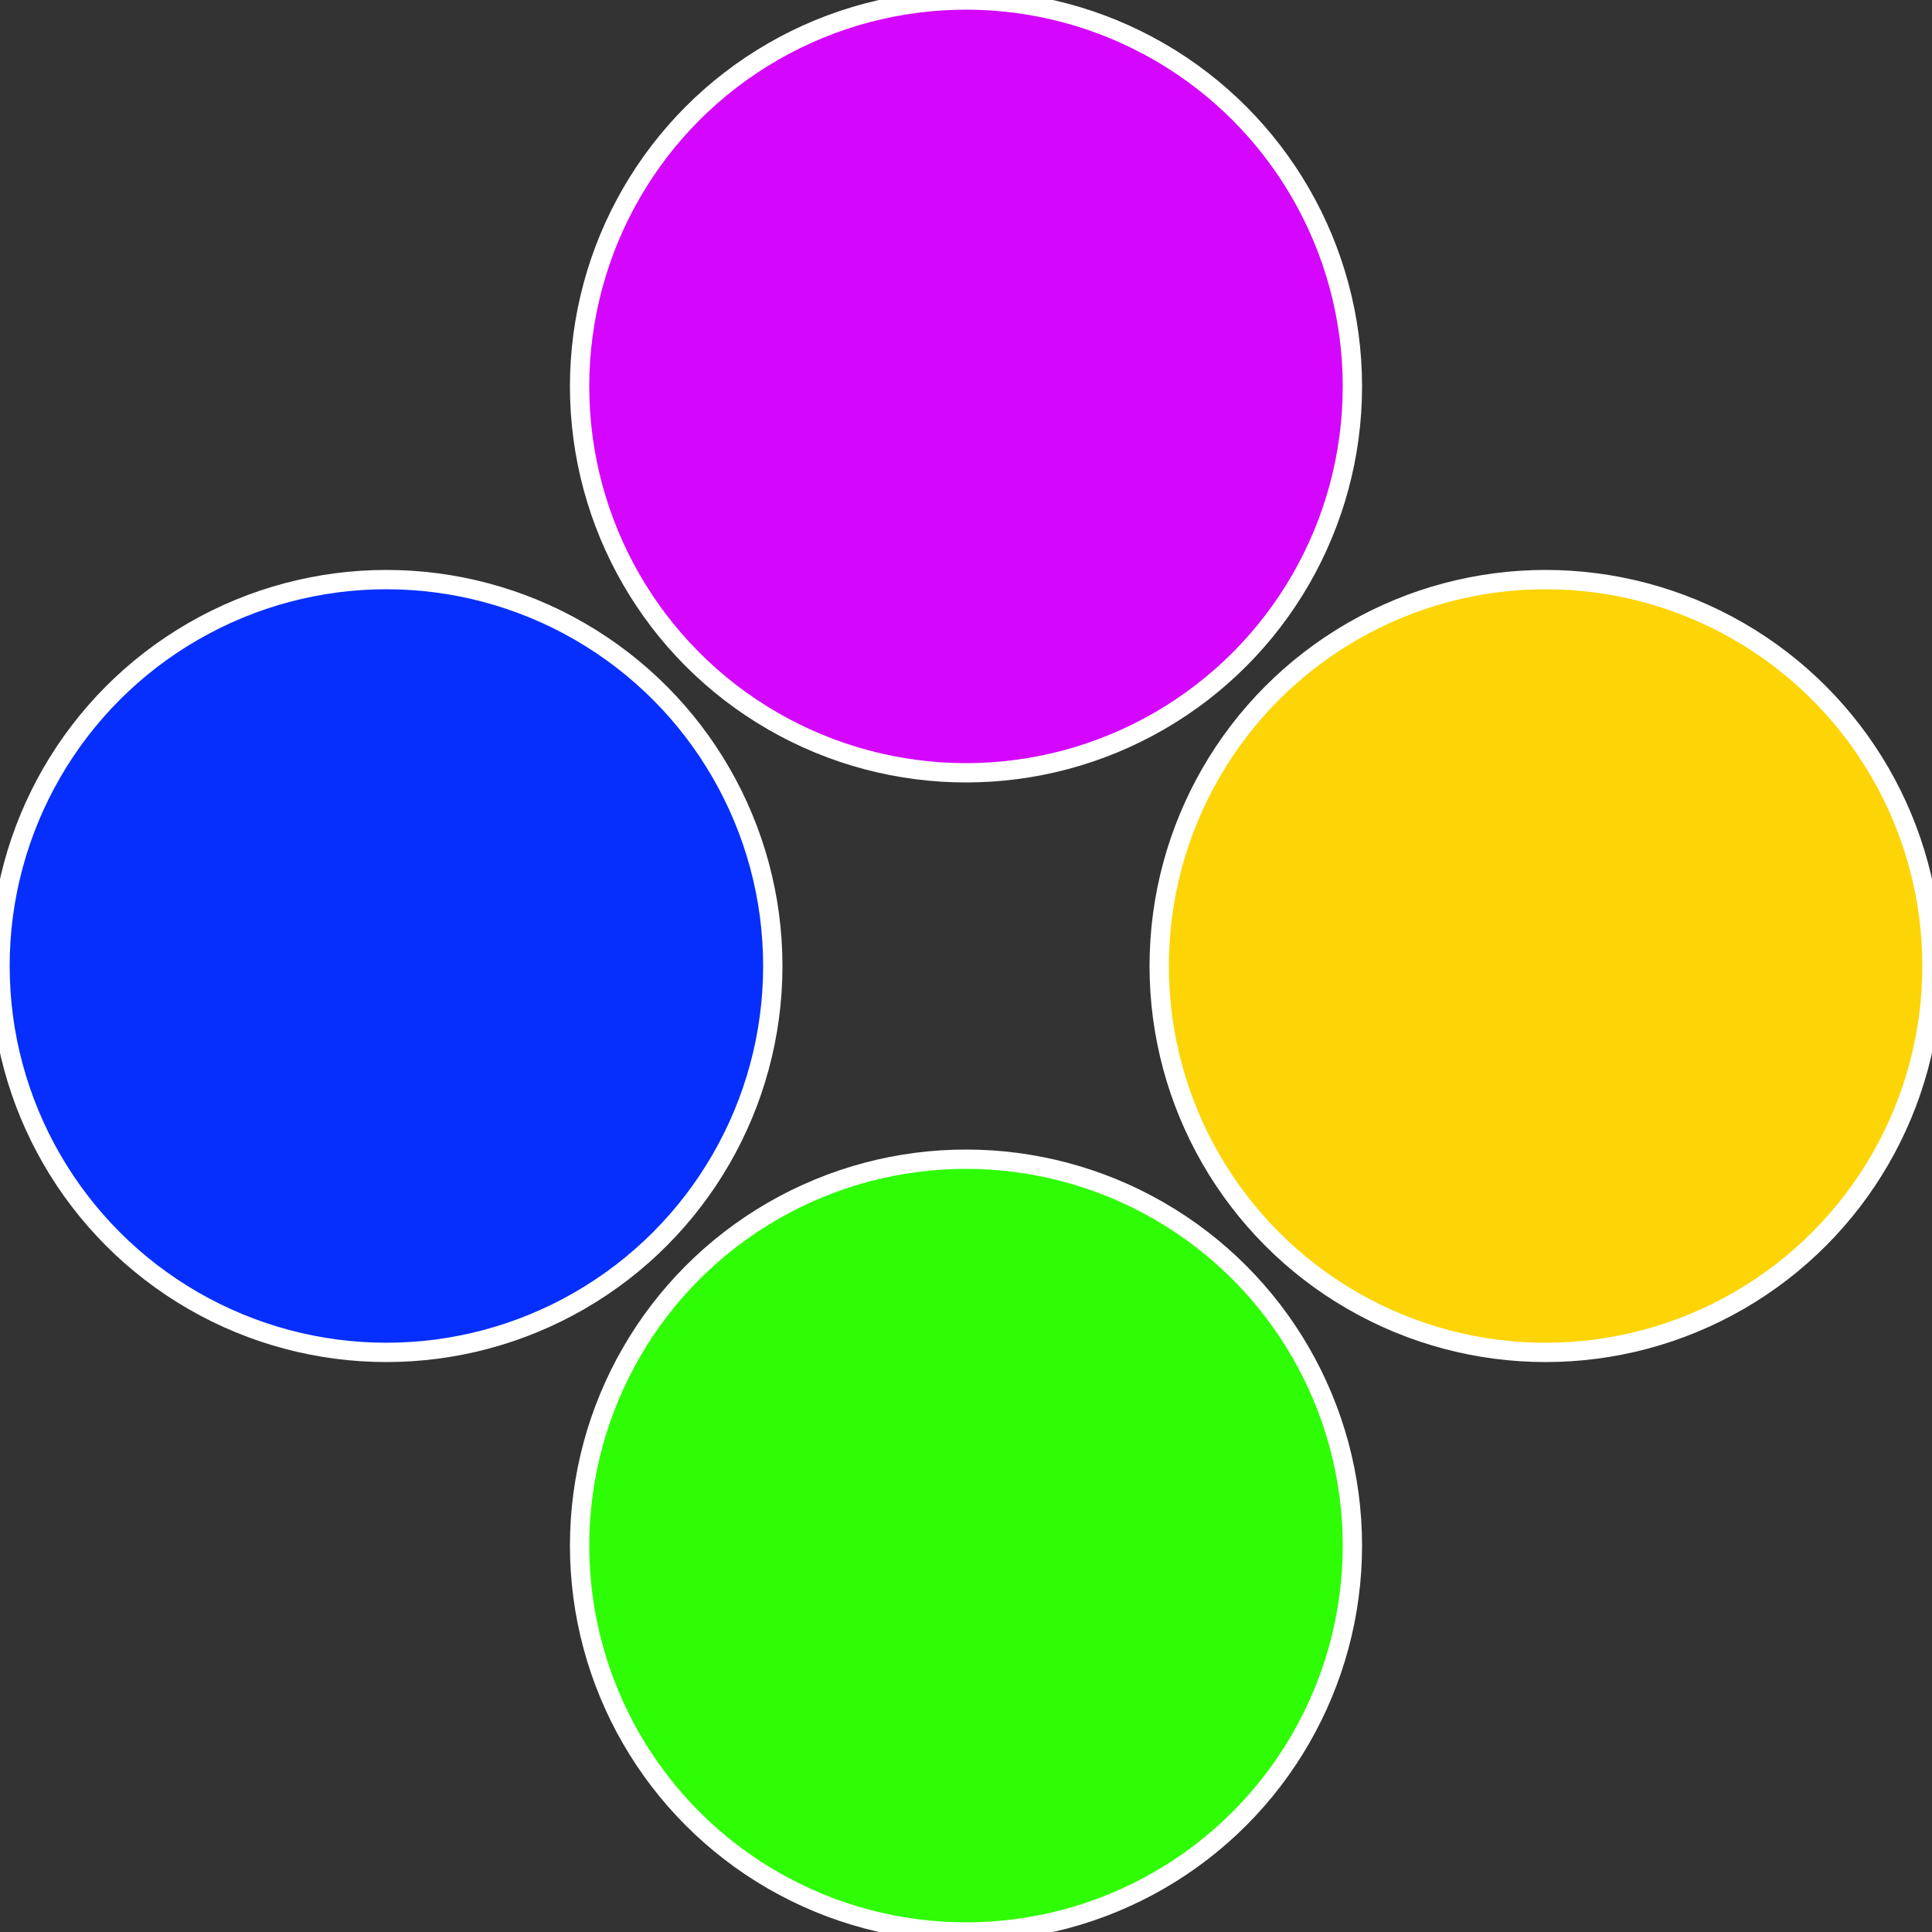
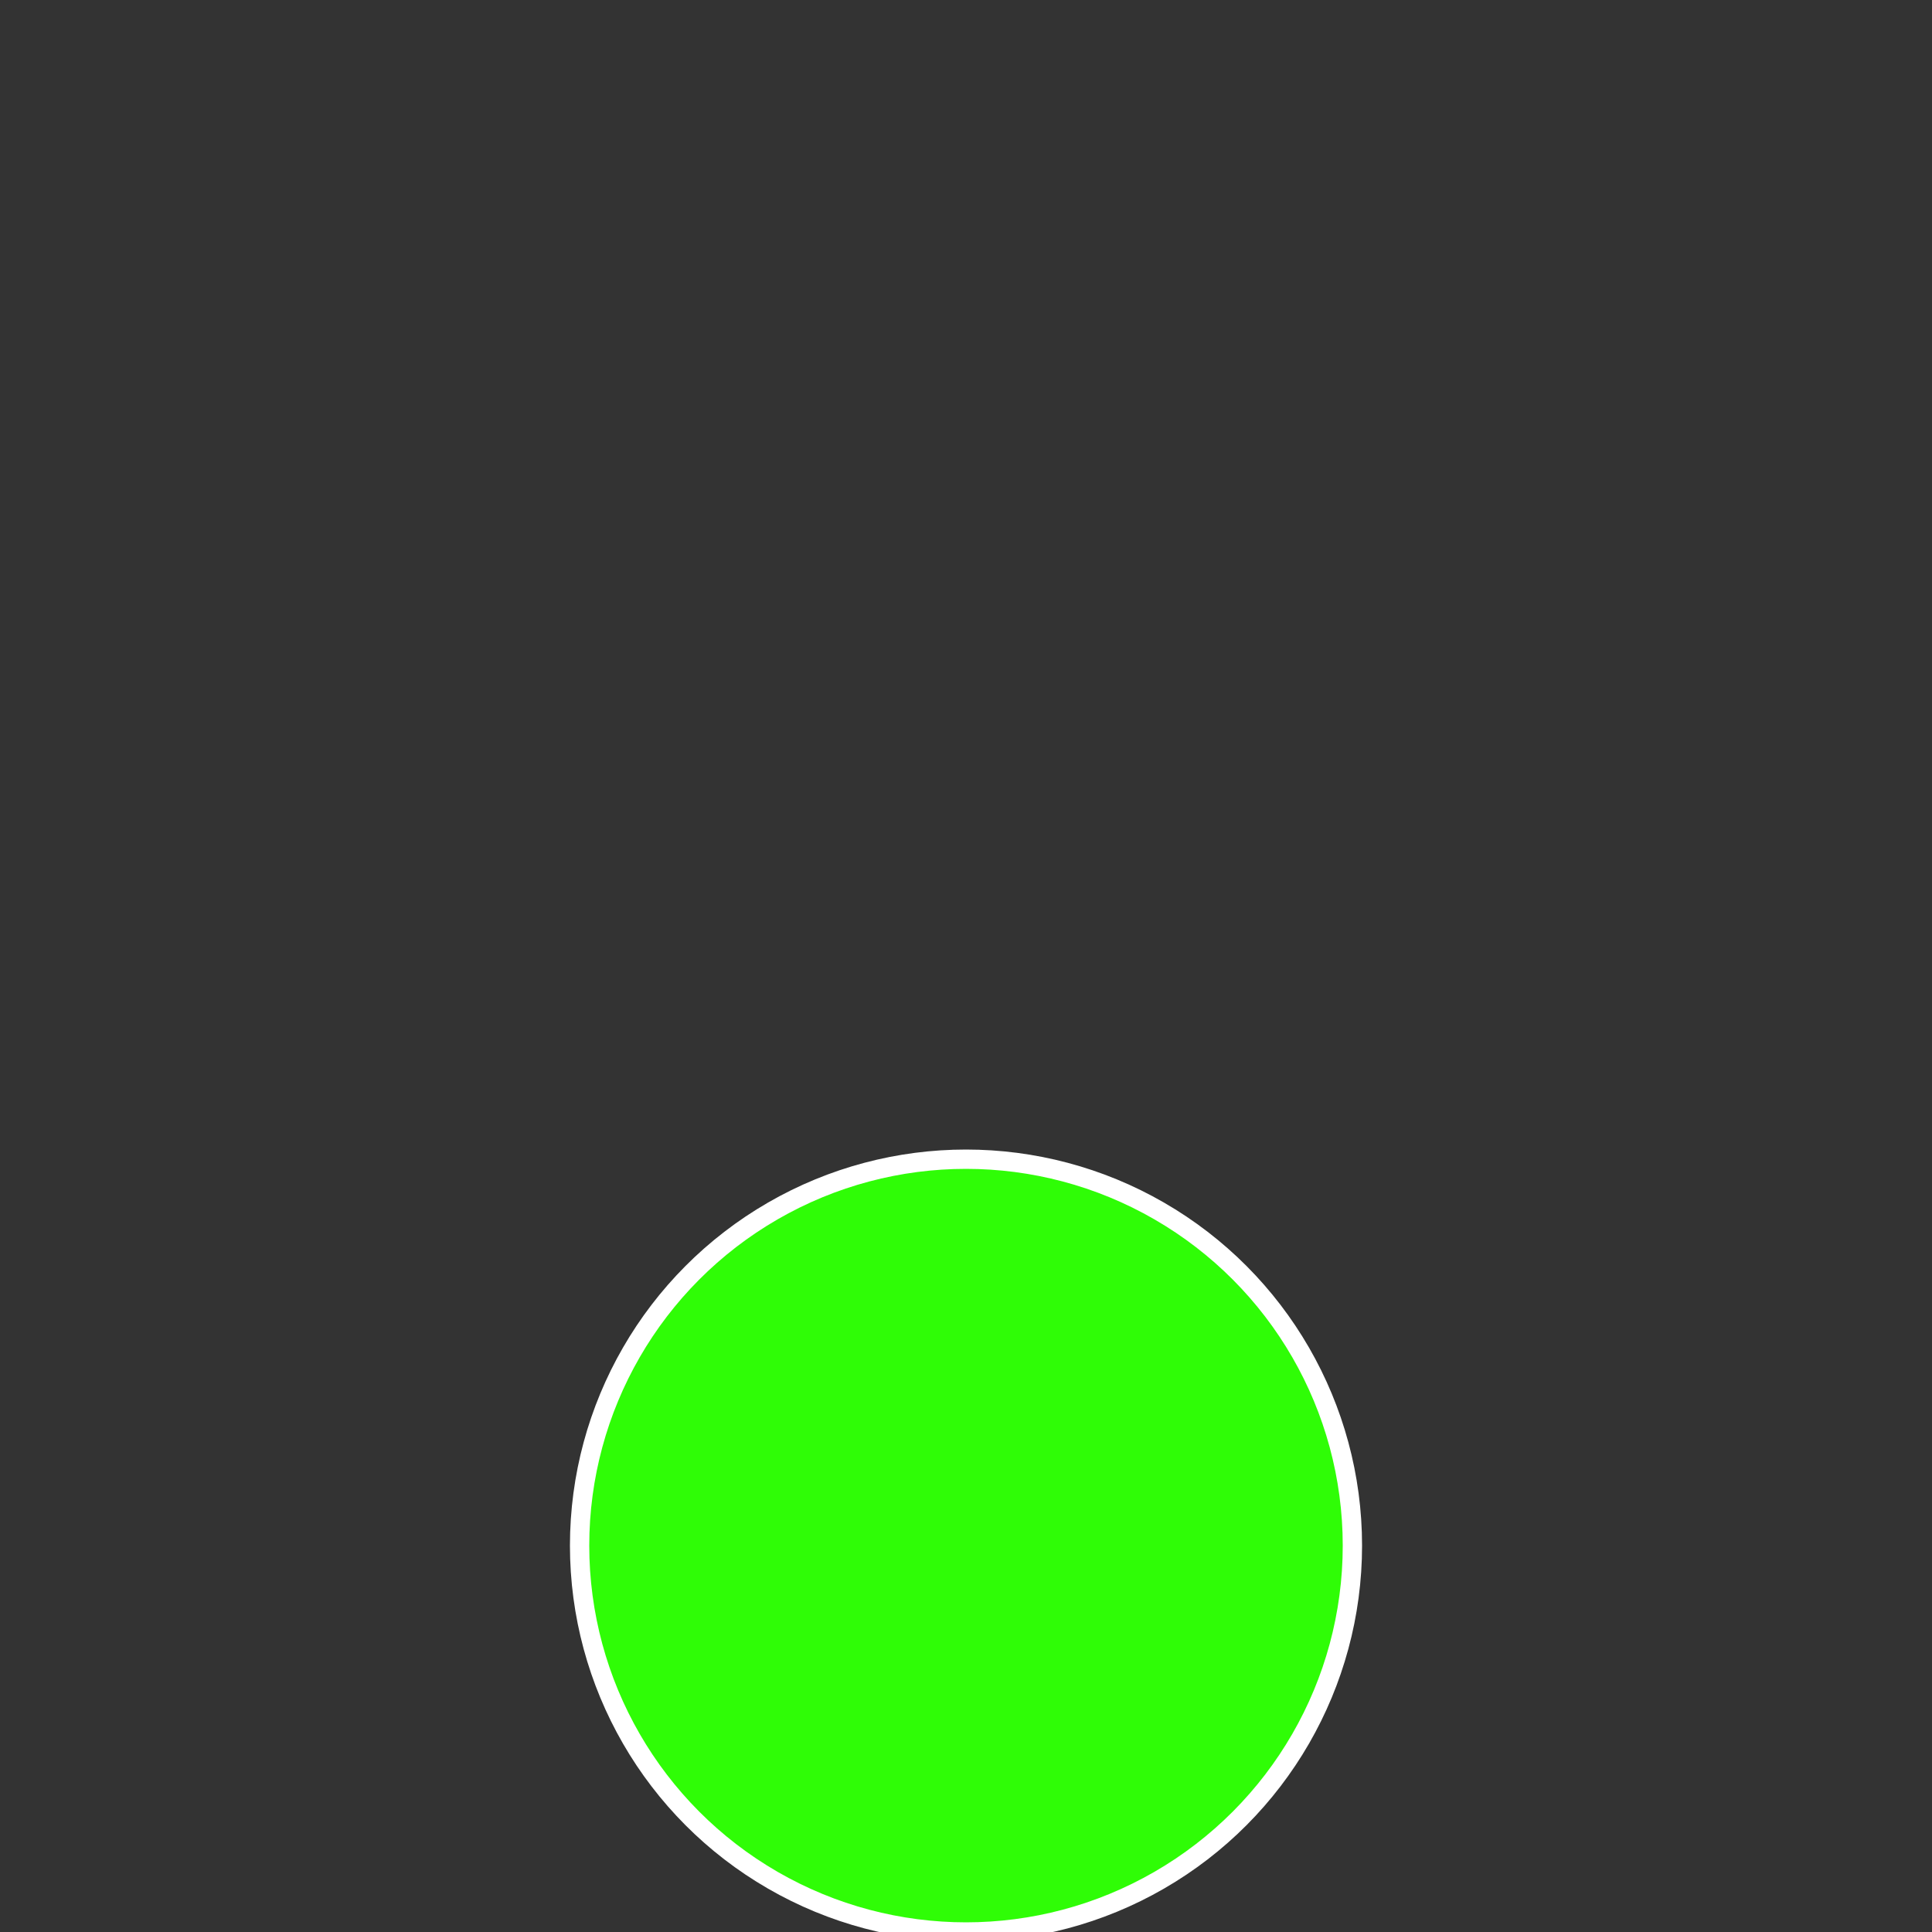
<svg xmlns="http://www.w3.org/2000/svg" width="500" height="500" viewBox="-1 -1 2 2">
  <rect x="-1" y="-1" width="2" height="2" fill="#333333" stroke="none" />
-   <circle cx="0.6" cy="0" r="0.4" fill="#fdd406" stroke="#fff" stroke-width="1%" />
  <circle cx="3.6739403974421E-17" cy="0.6" r="0.4" fill="#2ffd06" stroke="#fff" stroke-width="1%" />
-   <circle cx="-0.6" cy="7.3478807948841E-17" r="0.4" fill="#062ffd" stroke="#fff" stroke-width="1%" />
-   <circle cx="-1.1021821192326E-16" cy="-0.6" r="0.4" fill="#d406fd" stroke="#fff" stroke-width="1%" />
</svg>